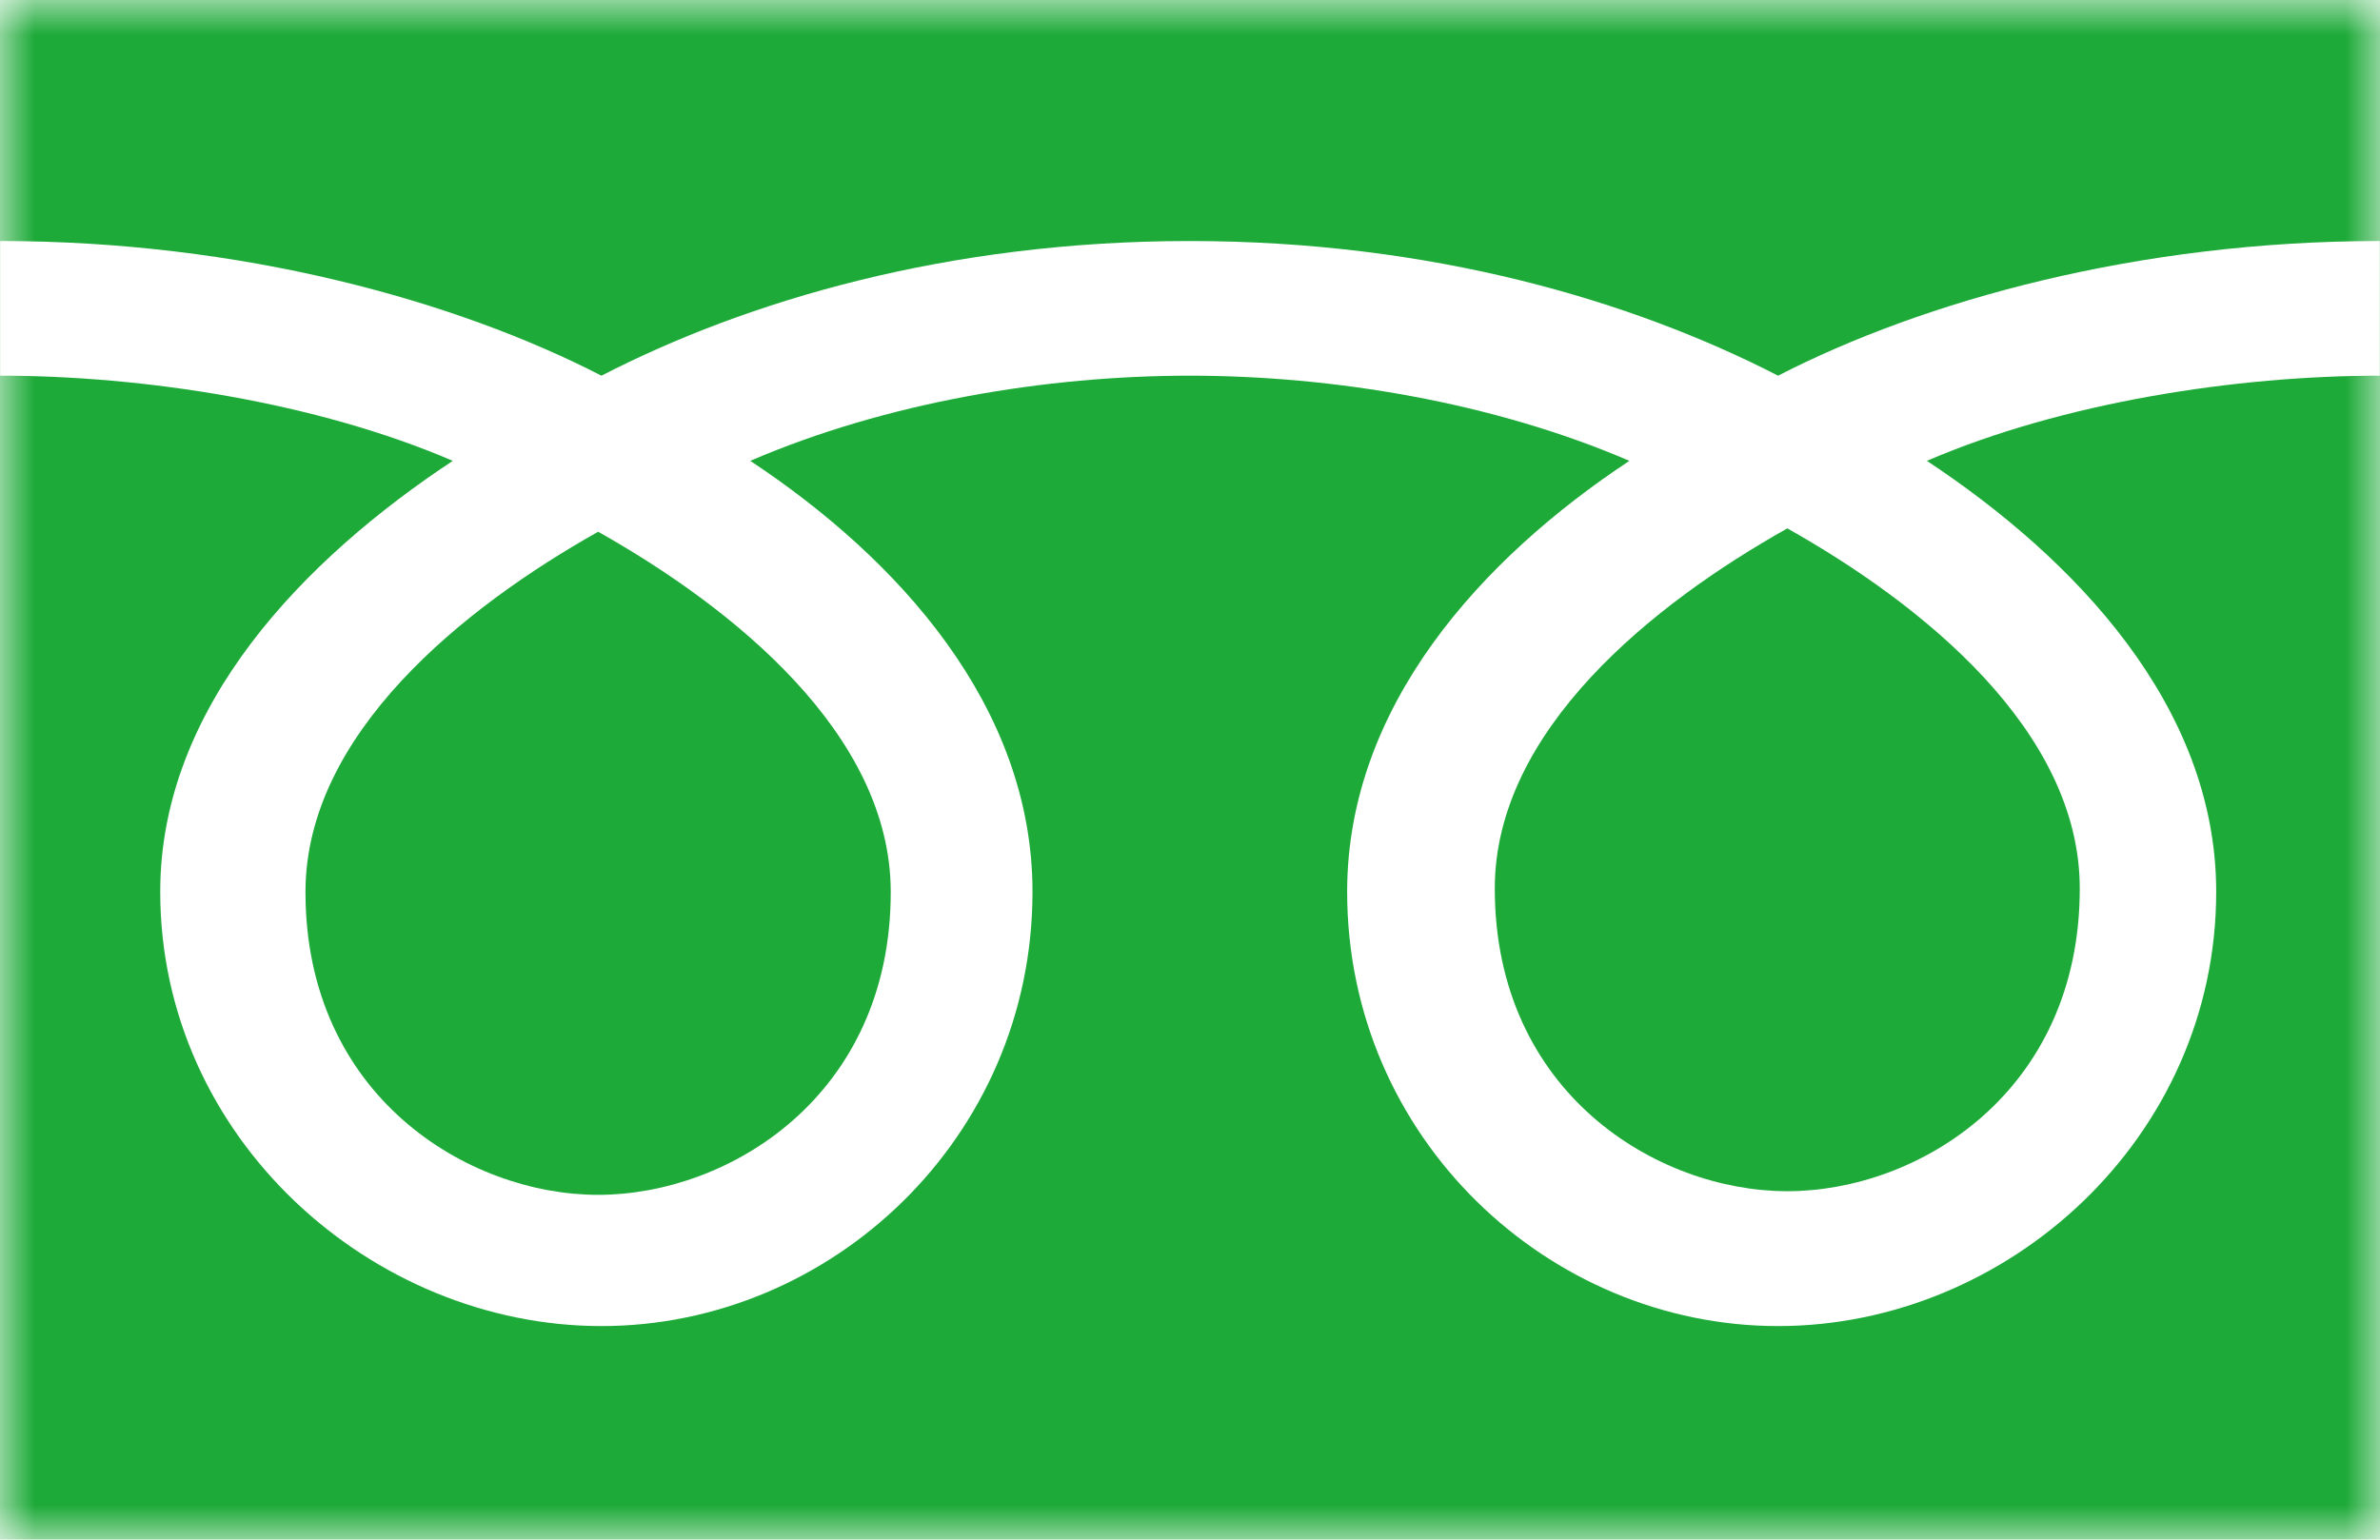
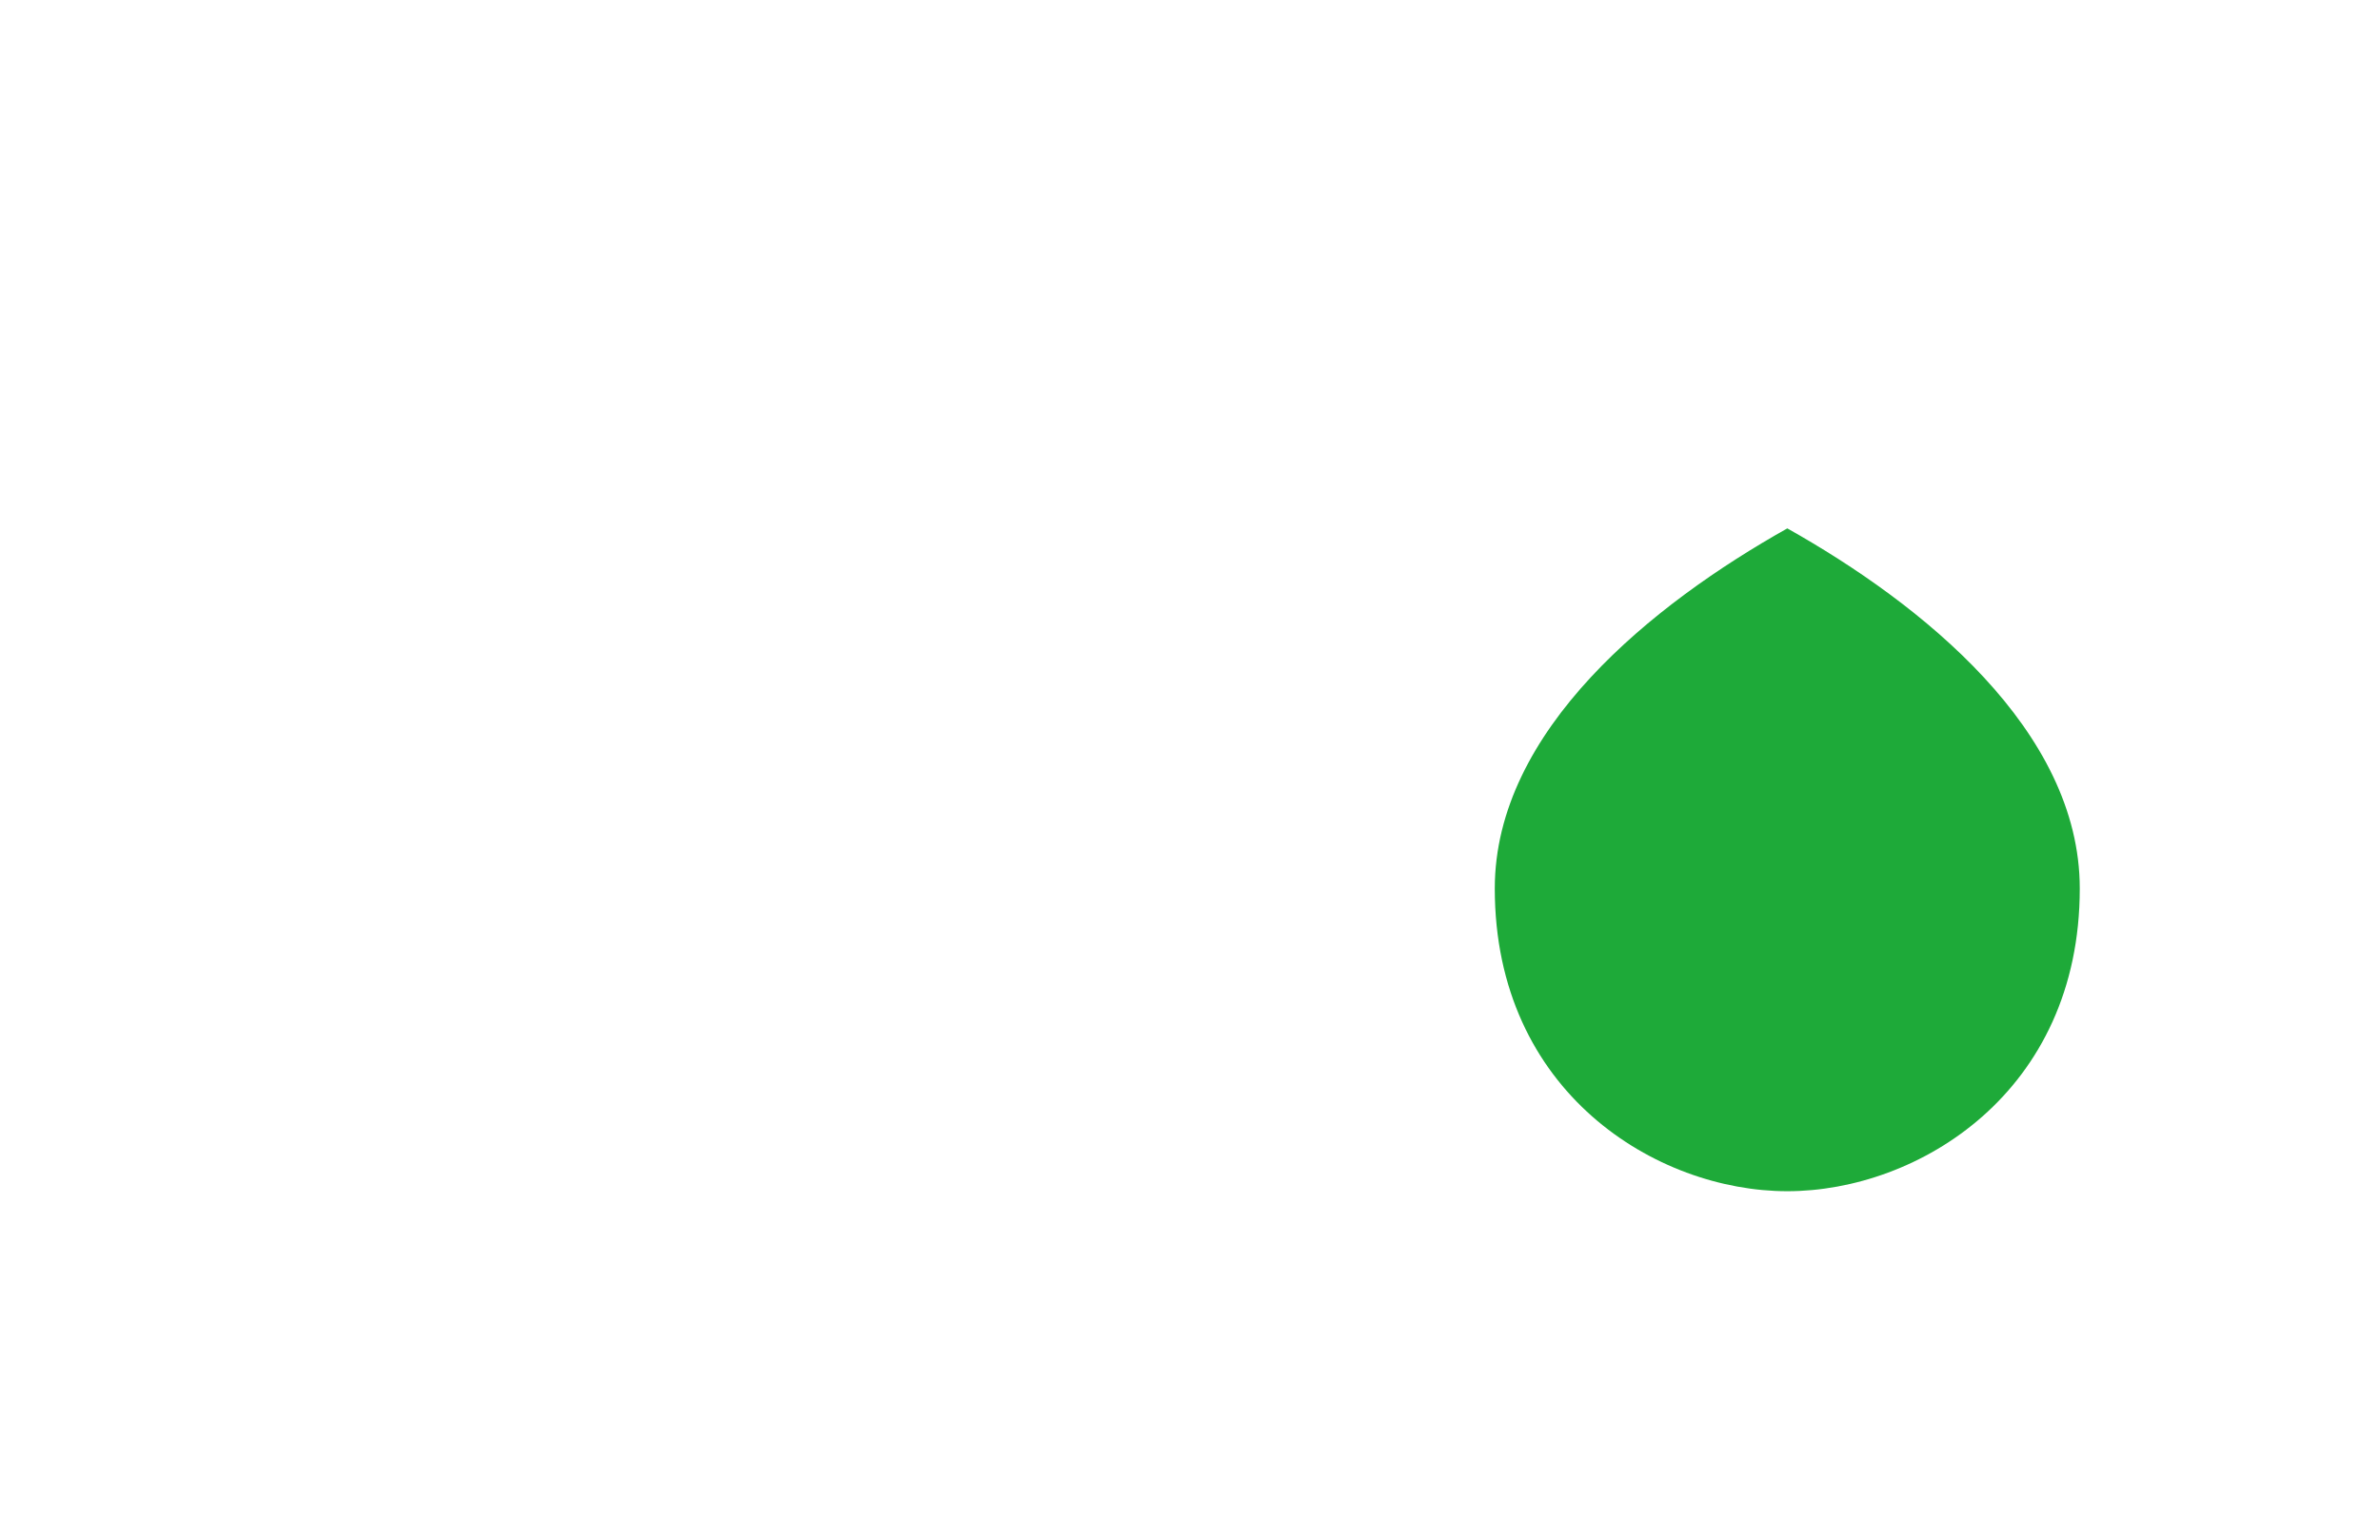
<svg xmlns="http://www.w3.org/2000/svg" xmlns:xlink="http://www.w3.org/1999/xlink" width="34px" height="22px" viewBox="0 0 34 22" version="1.1">
  <title>Page 1</title>
  <desc>Created with Sketch.</desc>
  <defs>
-     <polygon id="path-1" points="34 3.55271368e-15 0 0 0 22 34 22 34 3.55271368e-15" />
-   </defs>
+     </defs>
  <g id="Page-1" stroke="none" stroke-width="1" fill="none" fill-rule="evenodd">
    <g>
-       <path d="M4.364,12.746 C4.364,15.659 6.681,17.073 8.545,17.073 C10.411,17.073 12.725,15.659 12.725,12.746 C12.725,10.486 10.463,8.678 8.545,7.598 C6.624,8.678 4.364,10.486 4.364,12.746" id="Fill-1" fill="#1EAA39" />
      <path d="M21.354,12.696 C21.354,15.61 23.668,17.021 25.533,17.021 C27.4,17.021 29.711,15.61 29.711,12.696 C29.711,10.435 27.451,8.628 25.533,7.55 C23.614,8.628 21.354,10.435 21.354,12.696" id="Fill-3" fill="#1EAA39" />
      <g id="Group-7">
        <mask id="mask-2" fill="white">
          <use xlink:href="#path-1" />
        </mask>
        <g id="Clip-6" />
-         <path d="M33.997,5.368 C31.953,5.368 29.472,5.747 27.527,6.585 C29.628,7.975 31.66,10.082 31.66,12.743 C31.66,16.259 28.681,18.948 25.401,18.948 C22.122,18.948 19.245,16.259 19.245,12.743 C19.245,10.082 21.175,7.975 23.277,6.585 C21.33,5.747 19.038,5.368 16.997,5.368 C14.952,5.368 12.662,5.747 10.718,6.585 C12.818,7.975 14.75,10.082 14.75,12.743 C14.75,16.259 11.872,18.948 8.592,18.948 C5.312,18.948 2.289,16.259 2.289,12.743 C2.289,10.082 4.366,7.974 6.468,6.585 C4.521,5.747 2.044,5.368 0.002,5.368 L0.002,3.444 C3.456,3.444 6.513,4.298 8.592,5.368 C10.67,4.298 13.541,3.444 16.997,3.444 C20.452,3.444 23.32,4.298 25.401,5.368 C27.481,4.298 30.542,3.444 33.997,3.444 L33.997,5.368 Z M-0,22 L34,22 L34,-0 L-0,-0 L-0,22 Z" id="Fill-5" fill="#1EAA39" mask="url(#mask-2)" />
      </g>
    </g>
  </g>
</svg>